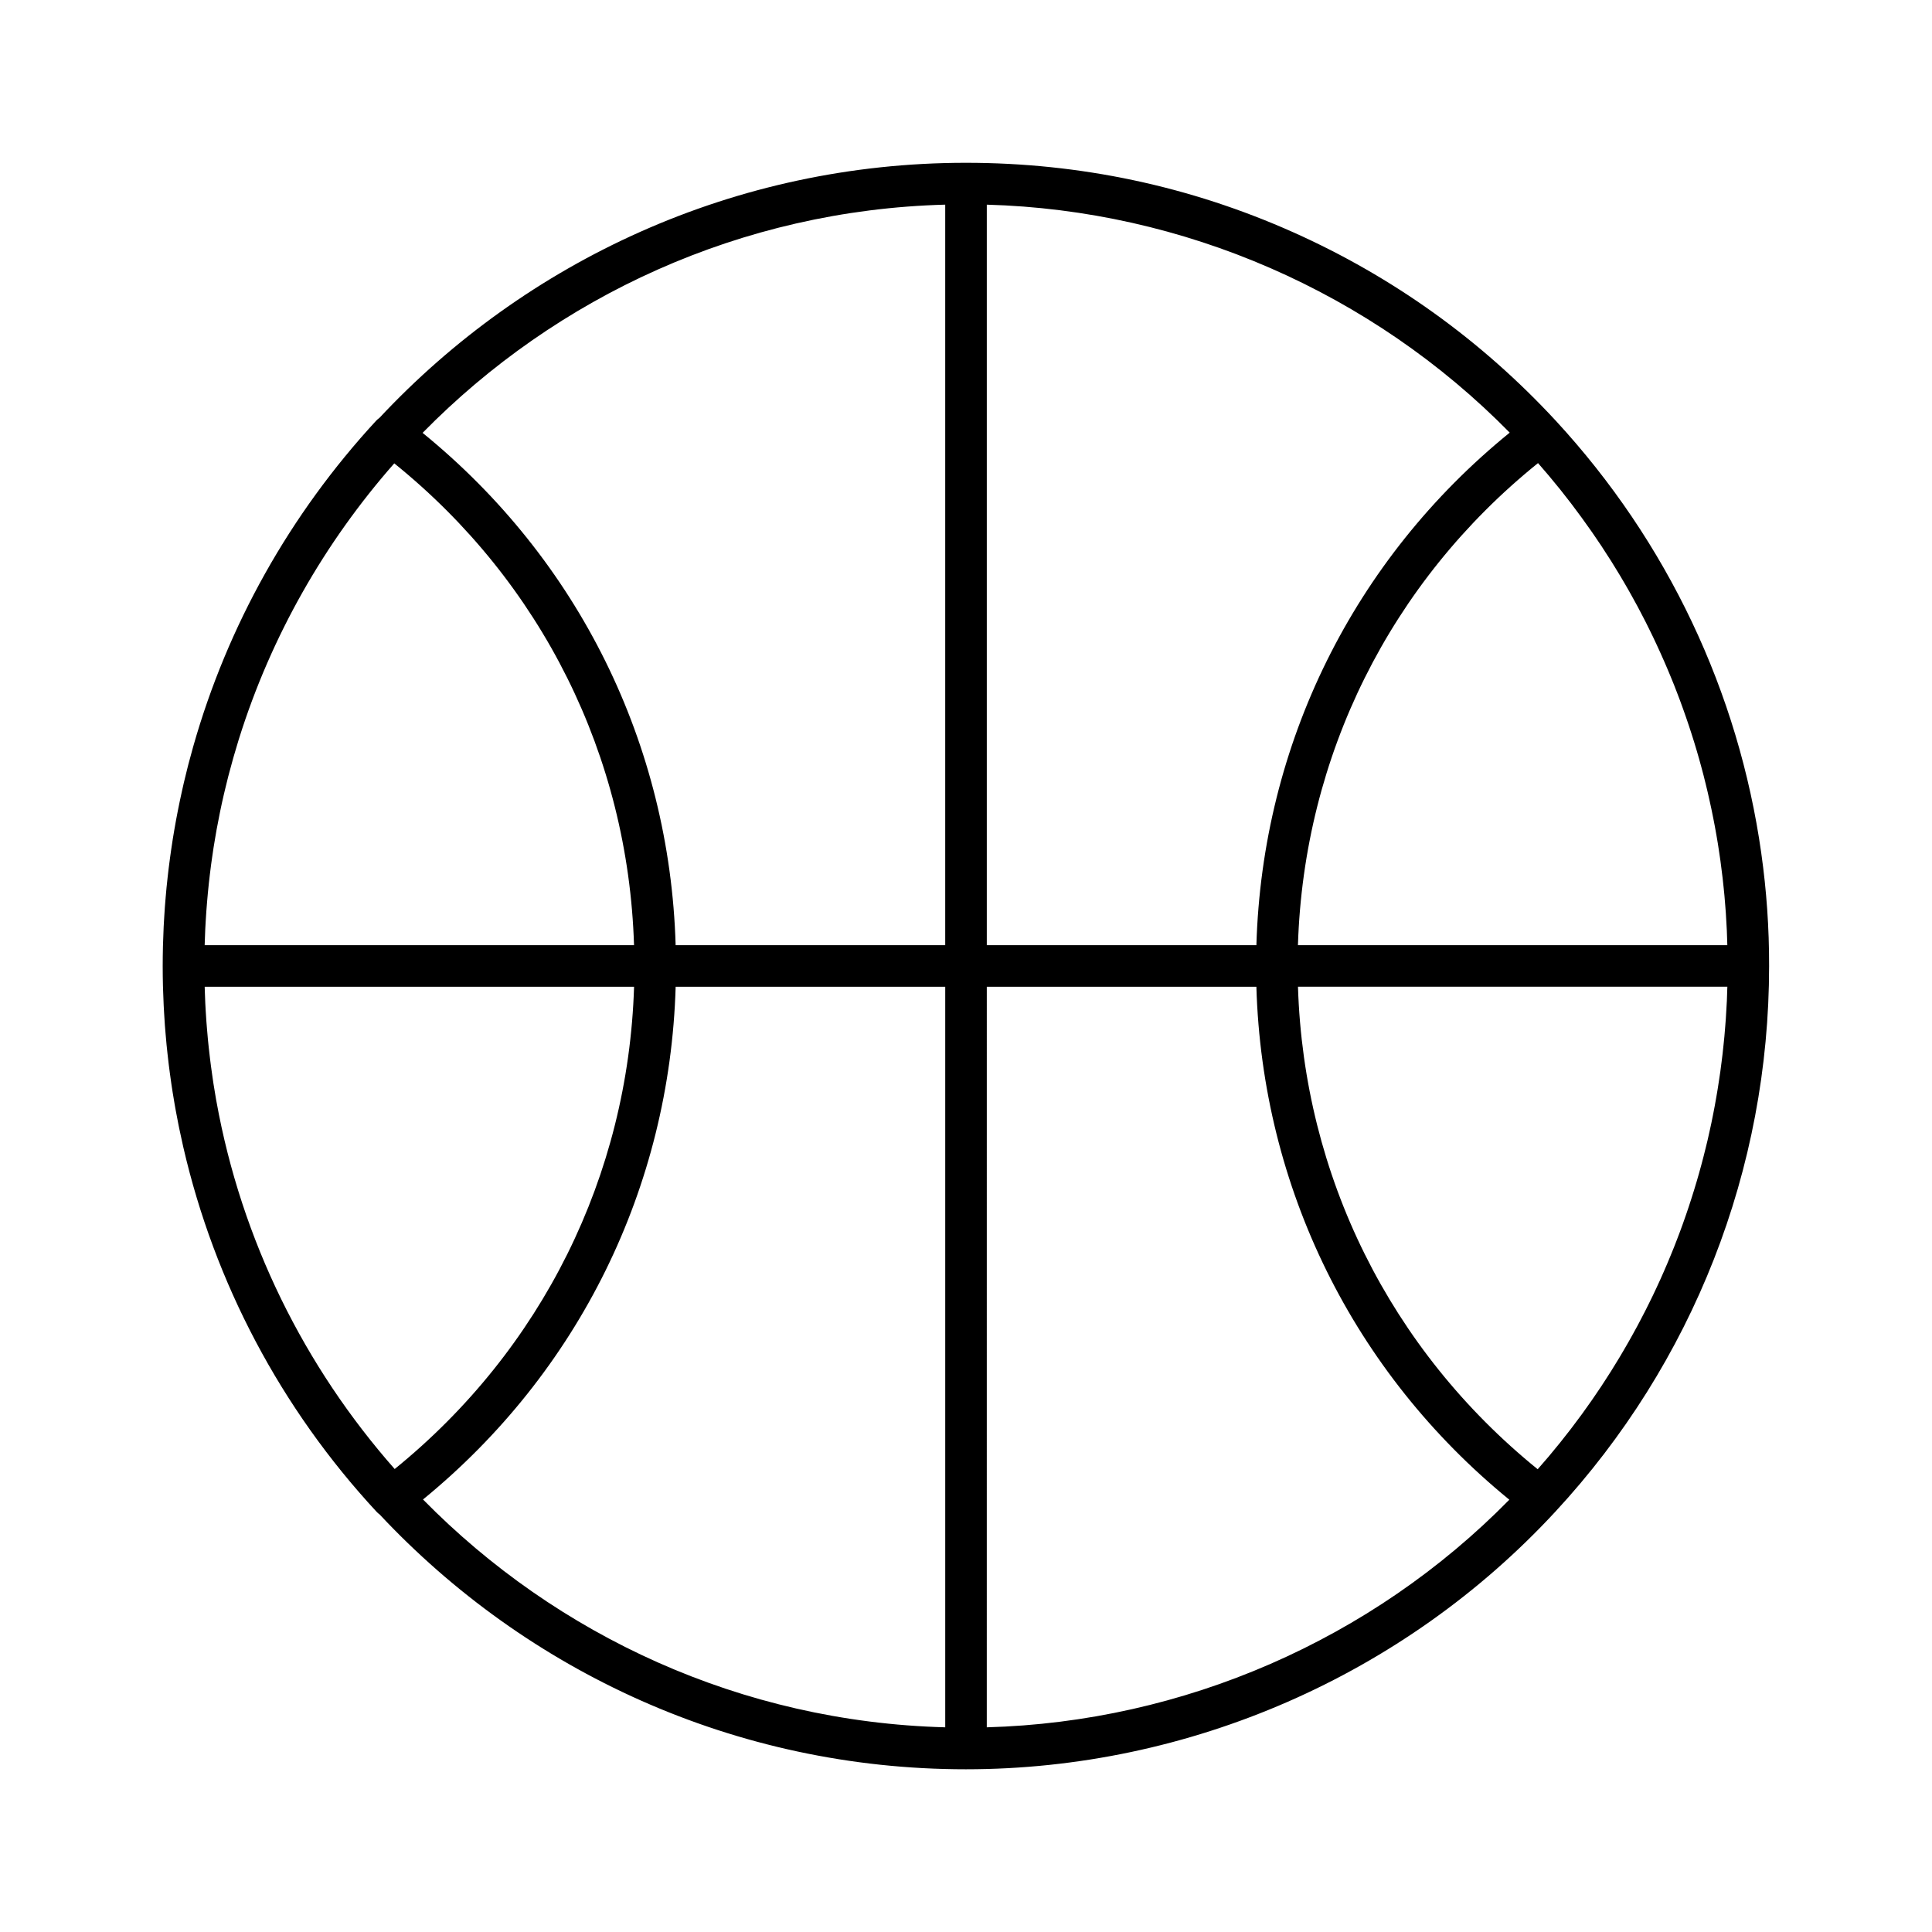
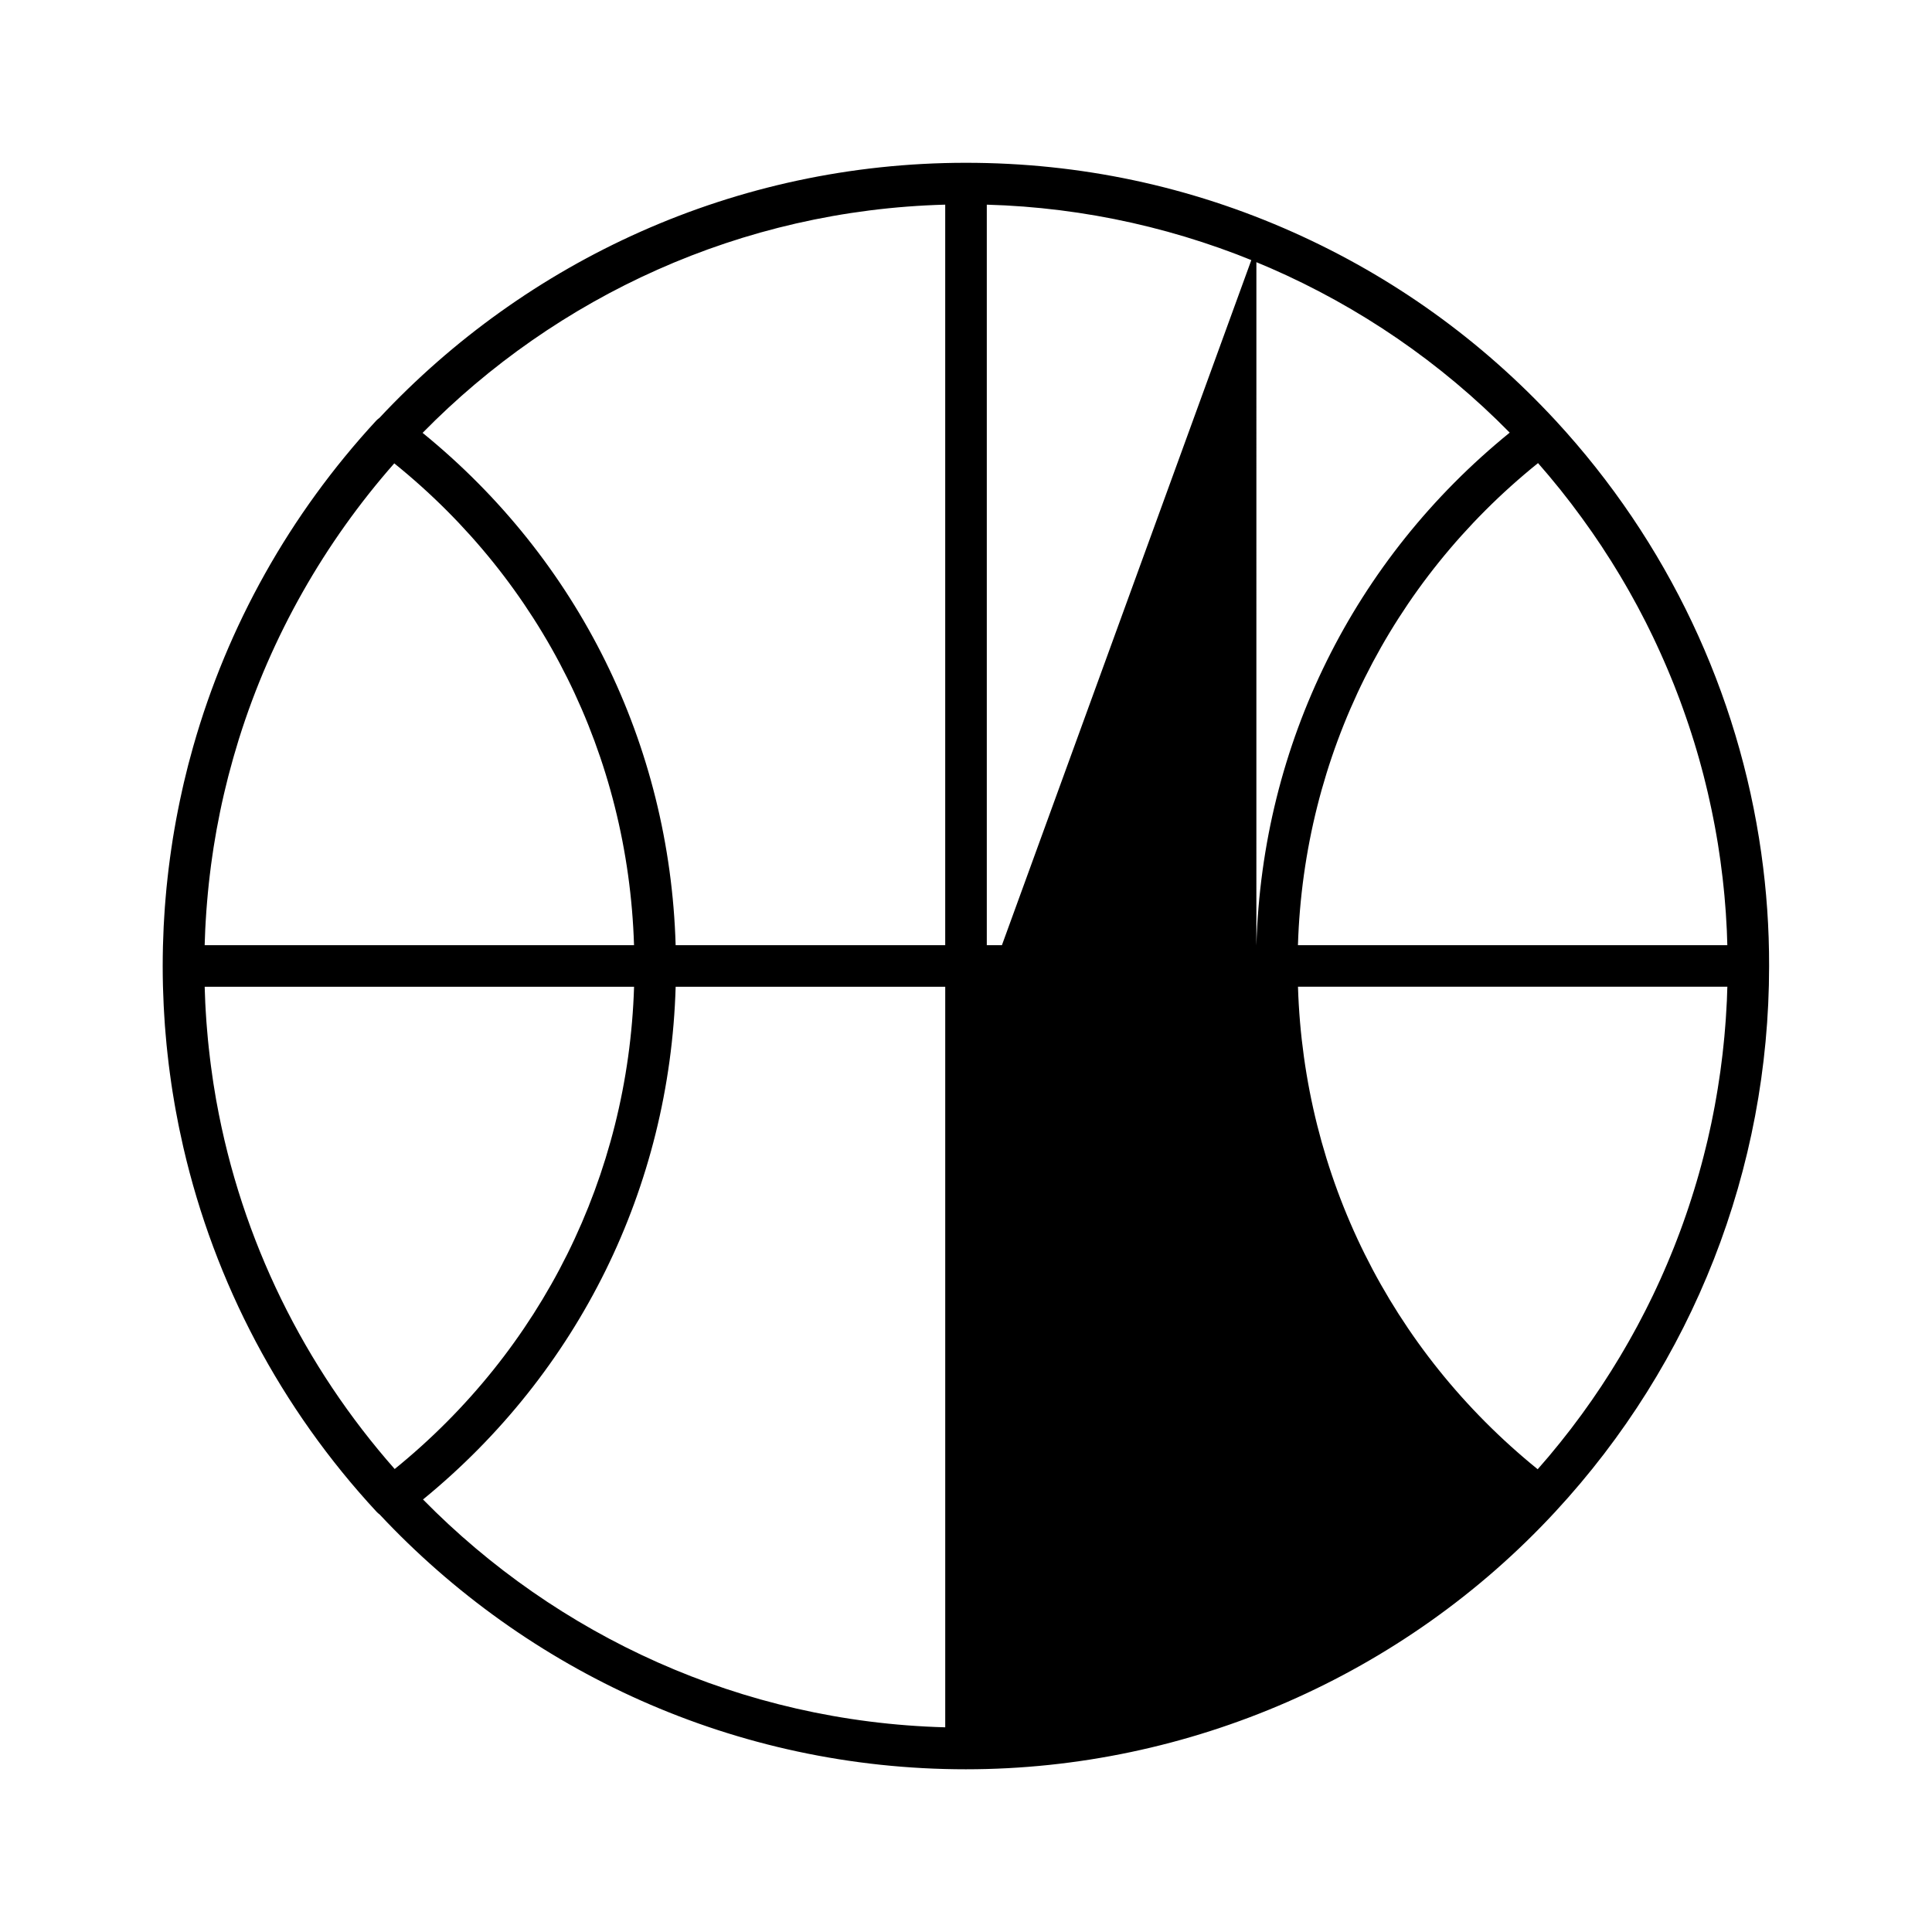
<svg xmlns="http://www.w3.org/2000/svg" fill="#000000" width="800px" height="800px" version="1.1" viewBox="144 144 512 512">
-   <path d="m610.76 370.11c-6.012-42.621-24.832-82.523-54.469-114.62h-0.004v-0.004c-19.719-21.312-43.109-38.102-69.527-49.914-27.367-12.227-56.562-18.43-86.77-18.43-61.273 0-116.57 26.031-155.44 67.605-0.309 0.215-0.594 0.457-0.863 0.742-22.953 24.867-39.406 54.41-48.461 86.273-0.02 0.074-0.039 0.141-0.059 0.211-0.43 1.527-0.848 3.047-1.246 4.578-0.133 0.508-0.25 1.012-0.379 1.523-0.277 1.102-0.555 2.207-0.812 3.316-0.172 0.727-0.328 1.445-0.488 2.172-0.203 0.91-0.406 1.812-0.594 2.731-0.176 0.832-0.336 1.672-0.508 2.508-0.156 0.812-0.316 1.621-0.469 2.438-0.168 0.902-0.324 1.797-0.48 2.707-0.133 0.766-0.262 1.543-0.387 2.309-0.145 0.934-0.293 1.859-0.422 2.797-0.109 0.762-0.215 1.527-0.324 2.289-0.125 0.938-0.246 1.867-0.363 2.805-0.098 0.781-0.188 1.57-0.273 2.359-0.102 0.918-0.203 1.828-0.293 2.75-0.082 0.832-0.152 1.664-0.223 2.5-0.074 0.875-0.152 1.754-0.215 2.629-0.066 0.918-0.121 1.832-0.176 2.754-0.051 0.801-0.105 1.602-0.141 2.41-0.051 1.082-0.086 2.168-0.121 3.254-0.02 0.648-0.051 1.305-0.07 1.961-0.039 1.75-0.066 3.496-0.066 5.25 0 1.758 0.023 3.512 0.066 5.266 0.016 0.613 0.047 1.223 0.066 1.84 0.039 1.133 0.074 2.266 0.133 3.394 0.035 0.734 0.086 1.461 0.125 2.191 0.059 1.008 0.117 2.019 0.191 3.027 0.055 0.766 0.125 1.531 0.191 2.297 0.082 0.969 0.168 1.941 0.258 2.906 0.074 0.762 0.16 1.527 0.242 2.281 0.105 0.977 0.215 1.961 0.336 2.934 0.09 0.73 0.188 1.445 0.281 2.172 0.137 1.027 0.281 2.051 0.43 3.074 0.102 0.656 0.195 1.309 0.301 1.965 0.176 1.117 0.363 2.227 0.555 3.34 0.098 0.543 0.191 1.094 0.293 1.633 0.23 1.27 0.473 2.539 0.73 3.805 0.074 0.367 0.145 0.742 0.227 1.113 0.316 1.527 0.645 3.043 0.992 4.555 0.02 0.105 0.047 0.207 0.07 0.312 8.277 35.82 25.754 69.066 51.207 96.535 0.246 0.266 0.52 0.492 0.801 0.699 38.867 41.523 94.137 67.527 155.36 67.527 59.148 0 116.07-24.875 156.18-68.23 36.551-39.453 56.68-90.816 56.68-144.63 0.023-10.086-0.68-20.074-2.074-29.906zm-9.133 39.266c-0.031 0.621-0.07 1.234-0.105 1.848-0.055 0.941-0.102 1.883-0.168 2.828-0.047 0.656-0.105 1.305-0.152 1.961-0.074 0.902-0.137 1.793-0.223 2.691-0.066 0.676-0.137 1.355-0.207 2.031-0.09 0.867-0.176 1.734-0.277 2.602-0.082 0.691-0.172 1.375-0.258 2.066-0.105 0.852-0.211 1.699-0.328 2.543-0.102 0.695-0.207 1.387-0.312 2.082-0.121 0.836-0.246 1.676-0.383 2.508-0.109 0.699-0.238 1.391-0.352 2.086-0.141 0.828-0.289 1.652-0.441 2.481-0.125 0.699-0.266 1.391-0.402 2.09-0.16 0.816-0.324 1.633-0.492 2.449-0.145 0.695-0.309 1.387-0.457 2.082-0.176 0.812-0.359 1.621-0.543 2.434-0.16 0.691-0.332 1.375-0.504 2.066-0.195 0.805-0.398 1.613-0.605 2.414-0.176 0.691-0.359 1.371-0.543 2.062-0.215 0.797-0.434 1.594-0.66 2.394-0.191 0.691-0.395 1.371-0.594 2.055-0.23 0.789-0.469 1.578-0.715 2.367-0.207 0.68-0.422 1.359-0.641 2.035-0.25 0.785-0.508 1.578-0.766 2.359-0.227 0.676-0.453 1.352-0.684 2.016-0.273 0.781-0.543 1.562-0.82 2.336-0.242 0.672-0.484 1.34-0.73 2-0.293 0.777-0.586 1.551-0.883 2.324-0.258 0.66-0.516 1.32-0.77 1.98-0.309 0.766-0.621 1.535-0.938 2.301-0.273 0.656-0.539 1.309-0.816 1.961-0.324 0.762-0.656 1.527-0.988 2.289-0.289 0.645-0.562 1.289-0.855 1.93-0.344 0.762-0.695 1.523-1.047 2.273-0.297 0.641-0.594 1.273-0.898 1.91-0.363 0.75-0.734 1.5-1.109 2.254-0.312 0.625-0.621 1.254-0.938 1.879-0.383 0.75-0.77 1.496-1.164 2.242-0.316 0.613-0.641 1.23-0.969 1.84-0.402 0.75-0.816 1.496-1.23 2.242-0.332 0.598-0.664 1.199-1.004 1.797-0.422 0.746-0.855 1.492-1.289 2.231-0.344 0.586-0.684 1.176-1.031 1.758-0.449 0.75-0.91 1.5-1.371 2.242-0.348 0.562-0.691 1.137-1.047 1.699-0.48 0.762-0.969 1.516-1.461 2.273-0.348 0.539-0.695 1.082-1.047 1.617-0.516 0.777-1.039 1.543-1.566 2.312-0.348 0.508-0.691 1.02-1.043 1.531-0.555 0.801-1.133 1.594-1.699 2.387-0.332 0.469-0.66 0.938-0.996 1.395-0.645 0.883-1.305 1.754-1.965 2.625-0.277 0.367-0.543 0.734-0.828 1.109-1.895 2.469-3.848 4.902-5.859 7.289-0.281 0.332-0.574 0.66-0.855 0.992-0.695 0.812-1.387 1.621-2.098 2.422-39.074-31.648-61.965-77.746-63.523-127.87h113.79c-0.012 0.258-0.02 0.508-0.031 0.762-0.031 1.043-0.055 2.078-0.105 3.117zm-196.12-3.875h71.445c1.562 53.227 25.723 102.21 67.035 135.94-36.477 37.141-86.367 58.879-138.48 60.316l0.004-196.26zm146.09-138.77c0.727 0.828 1.438 1.664 2.152 2.5 0.266 0.312 0.535 0.613 0.797 0.934 1.008 1.195 1.996 2.41 2.977 3.621 0.066 0.086 0.121 0.168 0.191 0.246 0.906 1.137 1.793 2.273 2.676 3.426 0.328 0.43 0.645 0.867 0.969 1.301 0.609 0.805 1.219 1.613 1.809 2.43 0.379 0.52 0.742 1.039 1.113 1.562 0.523 0.734 1.059 1.473 1.578 2.215 0.395 0.562 0.777 1.137 1.164 1.707 0.48 0.711 0.961 1.41 1.438 2.125 0.387 0.594 0.77 1.195 1.152 1.793 0.453 0.699 0.906 1.391 1.352 2.09 0.383 0.621 0.762 1.238 1.145 1.859 0.43 0.695 0.852 1.379 1.27 2.082 0.379 0.637 0.746 1.273 1.125 1.914 0.398 0.691 0.801 1.375 1.195 2.07 0.367 0.648 0.727 1.301 1.082 1.949 0.383 0.699 0.77 1.391 1.148 2.09 0.352 0.66 0.699 1.324 1.043 1.984 0.363 0.699 0.73 1.395 1.09 2.098 0.336 0.676 0.672 1.352 1.004 2.019 0.344 0.707 0.695 1.402 1.031 2.109 0.324 0.68 0.641 1.359 0.957 2.039 0.328 0.711 0.656 1.414 0.977 2.133 0.312 0.684 0.609 1.375 0.918 2.066 0.312 0.715 0.621 1.426 0.926 2.144 0.297 0.695 0.586 1.391 0.871 2.09 0.297 0.719 0.59 1.441 0.883 2.168 0.277 0.699 0.543 1.402 0.816 2.106 0.281 0.73 0.555 1.457 0.832 2.191 0.262 0.707 0.52 1.41 0.77 2.121 0.262 0.734 0.523 1.473 0.777 2.207 0.246 0.711 0.488 1.422 0.727 2.137 0.246 0.742 0.488 1.484 0.73 2.231 0.227 0.715 0.453 1.426 0.676 2.144 0.23 0.75 0.453 1.508 0.68 2.258 0.211 0.719 0.418 1.438 0.625 2.156 0.211 0.754 0.418 1.523 0.625 2.281 0.195 0.719 0.387 1.438 0.574 2.16 0.195 0.766 0.387 1.535 0.574 2.309 0.176 0.719 0.352 1.441 0.523 2.168 0.18 0.777 0.352 1.559 0.523 2.336 0.16 0.719 0.316 1.441 0.473 2.168 0.168 0.785 0.316 1.578 0.48 2.367 0.141 0.719 0.289 1.441 0.418 2.16 0.152 0.801 0.293 1.598 0.43 2.402 0.121 0.719 0.25 1.438 0.367 2.156 0.125 0.812 0.25 1.621 0.367 2.434 0.105 0.715 0.223 1.426 0.316 2.141 0.109 0.828 0.215 1.656 0.316 2.488 0.09 0.707 0.18 1.402 0.266 2.109 0.098 0.852 0.18 1.703 0.273 2.555 0.07 0.691 0.141 1.375 0.207 2.066 0.086 0.875 0.145 1.758 0.215 2.629 0.055 0.672 0.109 1.34 0.156 2.004 0.07 0.926 0.109 1.848 0.16 2.777 0.039 0.625 0.082 1.254 0.105 1.879 0.051 1.031 0.082 2.066 0.105 3.102 0.012 0.25 0.02 0.5 0.023 0.746h-113.79c1.566-50.176 24.492-96.234 63.621-127.75zm-7.504-8.082c-41.379 33.609-65.582 82.551-67.137 135.84h-71.445v-196.25c52.117 1.438 102.04 23.215 138.58 60.418zm-149.6-60.414v196.25h-71.441c-1.562-53.254-25.73-102.16-67.059-135.77 35.461-36.129 84.348-59.027 138.5-60.48zm-193.15 237.6c-0.047-0.273-0.09-0.535-0.137-0.805-0.227-1.285-0.438-2.578-0.641-3.875-0.082-0.523-0.156-1.047-0.23-1.578-0.156-1.047-0.309-2.102-0.441-3.152-0.082-0.629-0.16-1.266-0.238-1.898-0.117-0.961-0.227-1.926-0.332-2.891-0.074-0.68-0.141-1.359-0.211-2.035-0.09-0.941-0.172-1.879-0.246-2.82-0.059-0.695-0.117-1.379-0.168-2.074-0.07-0.961-0.125-1.93-0.188-2.898-0.039-0.66-0.082-1.324-0.109-1.984-0.051-1.074-0.09-2.152-0.121-3.223-0.012-0.363-0.023-0.734-0.035-1.098h113.79c-1.566 50.09-24.426 96.156-63.441 127.8-23.859-27.059-40.598-60.535-47.246-97.473zm-3.102-41.348c0.012-0.387 0.023-0.781 0.039-1.168 0.035-1.031 0.07-2.066 0.117-3.094 0.035-0.727 0.082-1.441 0.121-2.168 0.051-0.887 0.105-1.777 0.172-2.66 0.055-0.785 0.121-1.57 0.188-2.359 0.066-0.812 0.137-1.621 0.215-2.43 0.082-0.828 0.16-1.648 0.25-2.469 0.086-0.762 0.172-1.527 0.262-2.281 0.102-0.852 0.207-1.703 0.316-2.551 0.102-0.734 0.203-1.461 0.309-2.191 0.121-0.855 0.246-1.715 0.379-2.57 0.117-0.734 0.242-1.465 0.367-2.195 0.141-0.836 0.277-1.676 0.43-2.516 0.152-0.828 0.316-1.652 0.48-2.473 0.141-0.73 0.273-1.457 0.422-2.18 0.316-1.535 0.648-3.062 1.004-4.586 0.086-0.371 0.18-0.746 0.266-1.117 0.289-1.215 0.578-2.43 0.891-3.637 0.09-0.363 0.191-0.727 0.289-1.082 0.328-1.238 0.656-2.469 1.008-3.699 0.082-0.281 0.16-0.559 0.242-0.84 0.383-1.34 0.777-2.664 1.188-3.996 0.051-0.152 0.102-0.312 0.145-0.469 8.539-27.246 22.715-52.023 41.145-72.961 39.082 31.52 61.98 77.547 63.539 127.69zm57.863 146.89c41.258-33.734 65.391-82.684 66.953-135.88h71.441v196.26c-54.102-1.449-102.95-24.309-138.39-60.375z" />
+   <path d="m610.76 370.11c-6.012-42.621-24.832-82.523-54.469-114.62h-0.004v-0.004c-19.719-21.312-43.109-38.102-69.527-49.914-27.367-12.227-56.562-18.43-86.77-18.43-61.273 0-116.57 26.031-155.44 67.605-0.309 0.215-0.594 0.457-0.863 0.742-22.953 24.867-39.406 54.41-48.461 86.273-0.02 0.074-0.039 0.141-0.059 0.211-0.43 1.527-0.848 3.047-1.246 4.578-0.133 0.508-0.25 1.012-0.379 1.523-0.277 1.102-0.555 2.207-0.812 3.316-0.172 0.727-0.328 1.445-0.488 2.172-0.203 0.91-0.406 1.812-0.594 2.731-0.176 0.832-0.336 1.672-0.508 2.508-0.156 0.812-0.316 1.621-0.469 2.438-0.168 0.902-0.324 1.797-0.48 2.707-0.133 0.766-0.262 1.543-0.387 2.309-0.145 0.934-0.293 1.859-0.422 2.797-0.109 0.762-0.215 1.527-0.324 2.289-0.125 0.938-0.246 1.867-0.363 2.805-0.098 0.781-0.188 1.57-0.273 2.359-0.102 0.918-0.203 1.828-0.293 2.75-0.082 0.832-0.152 1.664-0.223 2.5-0.074 0.875-0.152 1.754-0.215 2.629-0.066 0.918-0.121 1.832-0.176 2.754-0.051 0.801-0.105 1.602-0.141 2.41-0.051 1.082-0.086 2.168-0.121 3.254-0.02 0.648-0.051 1.305-0.07 1.961-0.039 1.75-0.066 3.496-0.066 5.25 0 1.758 0.023 3.512 0.066 5.266 0.016 0.613 0.047 1.223 0.066 1.84 0.039 1.133 0.074 2.266 0.133 3.394 0.035 0.734 0.086 1.461 0.125 2.191 0.059 1.008 0.117 2.019 0.191 3.027 0.055 0.766 0.125 1.531 0.191 2.297 0.082 0.969 0.168 1.941 0.258 2.906 0.074 0.762 0.16 1.527 0.242 2.281 0.105 0.977 0.215 1.961 0.336 2.934 0.09 0.73 0.188 1.445 0.281 2.172 0.137 1.027 0.281 2.051 0.43 3.074 0.102 0.656 0.195 1.309 0.301 1.965 0.176 1.117 0.363 2.227 0.555 3.34 0.098 0.543 0.191 1.094 0.293 1.633 0.23 1.27 0.473 2.539 0.73 3.805 0.074 0.367 0.145 0.742 0.227 1.113 0.316 1.527 0.645 3.043 0.992 4.555 0.02 0.105 0.047 0.207 0.07 0.312 8.277 35.82 25.754 69.066 51.207 96.535 0.246 0.266 0.52 0.492 0.801 0.699 38.867 41.523 94.137 67.527 155.36 67.527 59.148 0 116.07-24.875 156.18-68.23 36.551-39.453 56.68-90.816 56.68-144.63 0.023-10.086-0.68-20.074-2.074-29.906zm-9.133 39.266c-0.031 0.621-0.07 1.234-0.105 1.848-0.055 0.941-0.102 1.883-0.168 2.828-0.047 0.656-0.105 1.305-0.152 1.961-0.074 0.902-0.137 1.793-0.223 2.691-0.066 0.676-0.137 1.355-0.207 2.031-0.09 0.867-0.176 1.734-0.277 2.602-0.082 0.691-0.172 1.375-0.258 2.066-0.105 0.852-0.211 1.699-0.328 2.543-0.102 0.695-0.207 1.387-0.312 2.082-0.121 0.836-0.246 1.676-0.383 2.508-0.109 0.699-0.238 1.391-0.352 2.086-0.141 0.828-0.289 1.652-0.441 2.481-0.125 0.699-0.266 1.391-0.402 2.09-0.16 0.816-0.324 1.633-0.492 2.449-0.145 0.695-0.309 1.387-0.457 2.082-0.176 0.812-0.359 1.621-0.543 2.434-0.16 0.691-0.332 1.375-0.504 2.066-0.195 0.805-0.398 1.613-0.605 2.414-0.176 0.691-0.359 1.371-0.543 2.062-0.215 0.797-0.434 1.594-0.66 2.394-0.191 0.691-0.395 1.371-0.594 2.055-0.23 0.789-0.469 1.578-0.715 2.367-0.207 0.68-0.422 1.359-0.641 2.035-0.25 0.785-0.508 1.578-0.766 2.359-0.227 0.676-0.453 1.352-0.684 2.016-0.273 0.781-0.543 1.562-0.82 2.336-0.242 0.672-0.484 1.34-0.73 2-0.293 0.777-0.586 1.551-0.883 2.324-0.258 0.66-0.516 1.32-0.77 1.98-0.309 0.766-0.621 1.535-0.938 2.301-0.273 0.656-0.539 1.309-0.816 1.961-0.324 0.762-0.656 1.527-0.988 2.289-0.289 0.645-0.562 1.289-0.855 1.93-0.344 0.762-0.695 1.523-1.047 2.273-0.297 0.641-0.594 1.273-0.898 1.91-0.363 0.75-0.734 1.5-1.109 2.254-0.312 0.625-0.621 1.254-0.938 1.879-0.383 0.75-0.77 1.496-1.164 2.242-0.316 0.613-0.641 1.23-0.969 1.84-0.402 0.75-0.816 1.496-1.23 2.242-0.332 0.598-0.664 1.199-1.004 1.797-0.422 0.746-0.855 1.492-1.289 2.231-0.344 0.586-0.684 1.176-1.031 1.758-0.449 0.75-0.91 1.5-1.371 2.242-0.348 0.562-0.691 1.137-1.047 1.699-0.48 0.762-0.969 1.516-1.461 2.273-0.348 0.539-0.695 1.082-1.047 1.617-0.516 0.777-1.039 1.543-1.566 2.312-0.348 0.508-0.691 1.02-1.043 1.531-0.555 0.801-1.133 1.594-1.699 2.387-0.332 0.469-0.66 0.938-0.996 1.395-0.645 0.883-1.305 1.754-1.965 2.625-0.277 0.367-0.543 0.734-0.828 1.109-1.895 2.469-3.848 4.902-5.859 7.289-0.281 0.332-0.574 0.66-0.855 0.992-0.695 0.812-1.387 1.621-2.098 2.422-39.074-31.648-61.965-77.746-63.523-127.87h113.79c-0.012 0.258-0.02 0.508-0.031 0.762-0.031 1.043-0.055 2.078-0.105 3.117zm-196.12-3.875h71.445l0.004-196.26zm146.09-138.77c0.727 0.828 1.438 1.664 2.152 2.5 0.266 0.312 0.535 0.613 0.797 0.934 1.008 1.195 1.996 2.41 2.977 3.621 0.066 0.086 0.121 0.168 0.191 0.246 0.906 1.137 1.793 2.273 2.676 3.426 0.328 0.43 0.645 0.867 0.969 1.301 0.609 0.805 1.219 1.613 1.809 2.43 0.379 0.52 0.742 1.039 1.113 1.562 0.523 0.734 1.059 1.473 1.578 2.215 0.395 0.562 0.777 1.137 1.164 1.707 0.48 0.711 0.961 1.41 1.438 2.125 0.387 0.594 0.77 1.195 1.152 1.793 0.453 0.699 0.906 1.391 1.352 2.09 0.383 0.621 0.762 1.238 1.145 1.859 0.43 0.695 0.852 1.379 1.27 2.082 0.379 0.637 0.746 1.273 1.125 1.914 0.398 0.691 0.801 1.375 1.195 2.07 0.367 0.648 0.727 1.301 1.082 1.949 0.383 0.699 0.77 1.391 1.148 2.09 0.352 0.66 0.699 1.324 1.043 1.984 0.363 0.699 0.73 1.395 1.09 2.098 0.336 0.676 0.672 1.352 1.004 2.019 0.344 0.707 0.695 1.402 1.031 2.109 0.324 0.68 0.641 1.359 0.957 2.039 0.328 0.711 0.656 1.414 0.977 2.133 0.312 0.684 0.609 1.375 0.918 2.066 0.312 0.715 0.621 1.426 0.926 2.144 0.297 0.695 0.586 1.391 0.871 2.09 0.297 0.719 0.59 1.441 0.883 2.168 0.277 0.699 0.543 1.402 0.816 2.106 0.281 0.73 0.555 1.457 0.832 2.191 0.262 0.707 0.52 1.41 0.77 2.121 0.262 0.734 0.523 1.473 0.777 2.207 0.246 0.711 0.488 1.422 0.727 2.137 0.246 0.742 0.488 1.484 0.73 2.231 0.227 0.715 0.453 1.426 0.676 2.144 0.23 0.75 0.453 1.508 0.68 2.258 0.211 0.719 0.418 1.438 0.625 2.156 0.211 0.754 0.418 1.523 0.625 2.281 0.195 0.719 0.387 1.438 0.574 2.16 0.195 0.766 0.387 1.535 0.574 2.309 0.176 0.719 0.352 1.441 0.523 2.168 0.18 0.777 0.352 1.559 0.523 2.336 0.16 0.719 0.316 1.441 0.473 2.168 0.168 0.785 0.316 1.578 0.48 2.367 0.141 0.719 0.289 1.441 0.418 2.16 0.152 0.801 0.293 1.598 0.43 2.402 0.121 0.719 0.25 1.438 0.367 2.156 0.125 0.812 0.25 1.621 0.367 2.434 0.105 0.715 0.223 1.426 0.316 2.141 0.109 0.828 0.215 1.656 0.316 2.488 0.09 0.707 0.18 1.402 0.266 2.109 0.098 0.852 0.18 1.703 0.273 2.555 0.07 0.691 0.141 1.375 0.207 2.066 0.086 0.875 0.145 1.758 0.215 2.629 0.055 0.672 0.109 1.34 0.156 2.004 0.07 0.926 0.109 1.848 0.16 2.777 0.039 0.625 0.082 1.254 0.105 1.879 0.051 1.031 0.082 2.066 0.105 3.102 0.012 0.25 0.02 0.5 0.023 0.746h-113.79c1.566-50.176 24.492-96.234 63.621-127.75zm-7.504-8.082c-41.379 33.609-65.582 82.551-67.137 135.84h-71.445v-196.25c52.117 1.438 102.04 23.215 138.58 60.418zm-149.6-60.414v196.25h-71.441c-1.562-53.254-25.73-102.16-67.059-135.77 35.461-36.129 84.348-59.027 138.5-60.48zm-193.15 237.6c-0.047-0.273-0.09-0.535-0.137-0.805-0.227-1.285-0.438-2.578-0.641-3.875-0.082-0.523-0.156-1.047-0.23-1.578-0.156-1.047-0.309-2.102-0.441-3.152-0.082-0.629-0.16-1.266-0.238-1.898-0.117-0.961-0.227-1.926-0.332-2.891-0.074-0.68-0.141-1.359-0.211-2.035-0.09-0.941-0.172-1.879-0.246-2.82-0.059-0.695-0.117-1.379-0.168-2.074-0.07-0.961-0.125-1.93-0.188-2.898-0.039-0.66-0.082-1.324-0.109-1.984-0.051-1.074-0.09-2.152-0.121-3.223-0.012-0.363-0.023-0.734-0.035-1.098h113.79c-1.566 50.09-24.426 96.156-63.441 127.8-23.859-27.059-40.598-60.535-47.246-97.473zm-3.102-41.348c0.012-0.387 0.023-0.781 0.039-1.168 0.035-1.031 0.07-2.066 0.117-3.094 0.035-0.727 0.082-1.441 0.121-2.168 0.051-0.887 0.105-1.777 0.172-2.66 0.055-0.785 0.121-1.57 0.188-2.359 0.066-0.812 0.137-1.621 0.215-2.43 0.082-0.828 0.16-1.648 0.25-2.469 0.086-0.762 0.172-1.527 0.262-2.281 0.102-0.852 0.207-1.703 0.316-2.551 0.102-0.734 0.203-1.461 0.309-2.191 0.121-0.855 0.246-1.715 0.379-2.57 0.117-0.734 0.242-1.465 0.367-2.195 0.141-0.836 0.277-1.676 0.43-2.516 0.152-0.828 0.316-1.652 0.48-2.473 0.141-0.73 0.273-1.457 0.422-2.18 0.316-1.535 0.648-3.062 1.004-4.586 0.086-0.371 0.18-0.746 0.266-1.117 0.289-1.215 0.578-2.43 0.891-3.637 0.09-0.363 0.191-0.727 0.289-1.082 0.328-1.238 0.656-2.469 1.008-3.699 0.082-0.281 0.16-0.559 0.242-0.84 0.383-1.34 0.777-2.664 1.188-3.996 0.051-0.152 0.102-0.312 0.145-0.469 8.539-27.246 22.715-52.023 41.145-72.961 39.082 31.52 61.98 77.547 63.539 127.69zm57.863 146.89c41.258-33.734 65.391-82.684 66.953-135.88h71.441v196.26c-54.102-1.449-102.95-24.309-138.39-60.375z" />
</svg>